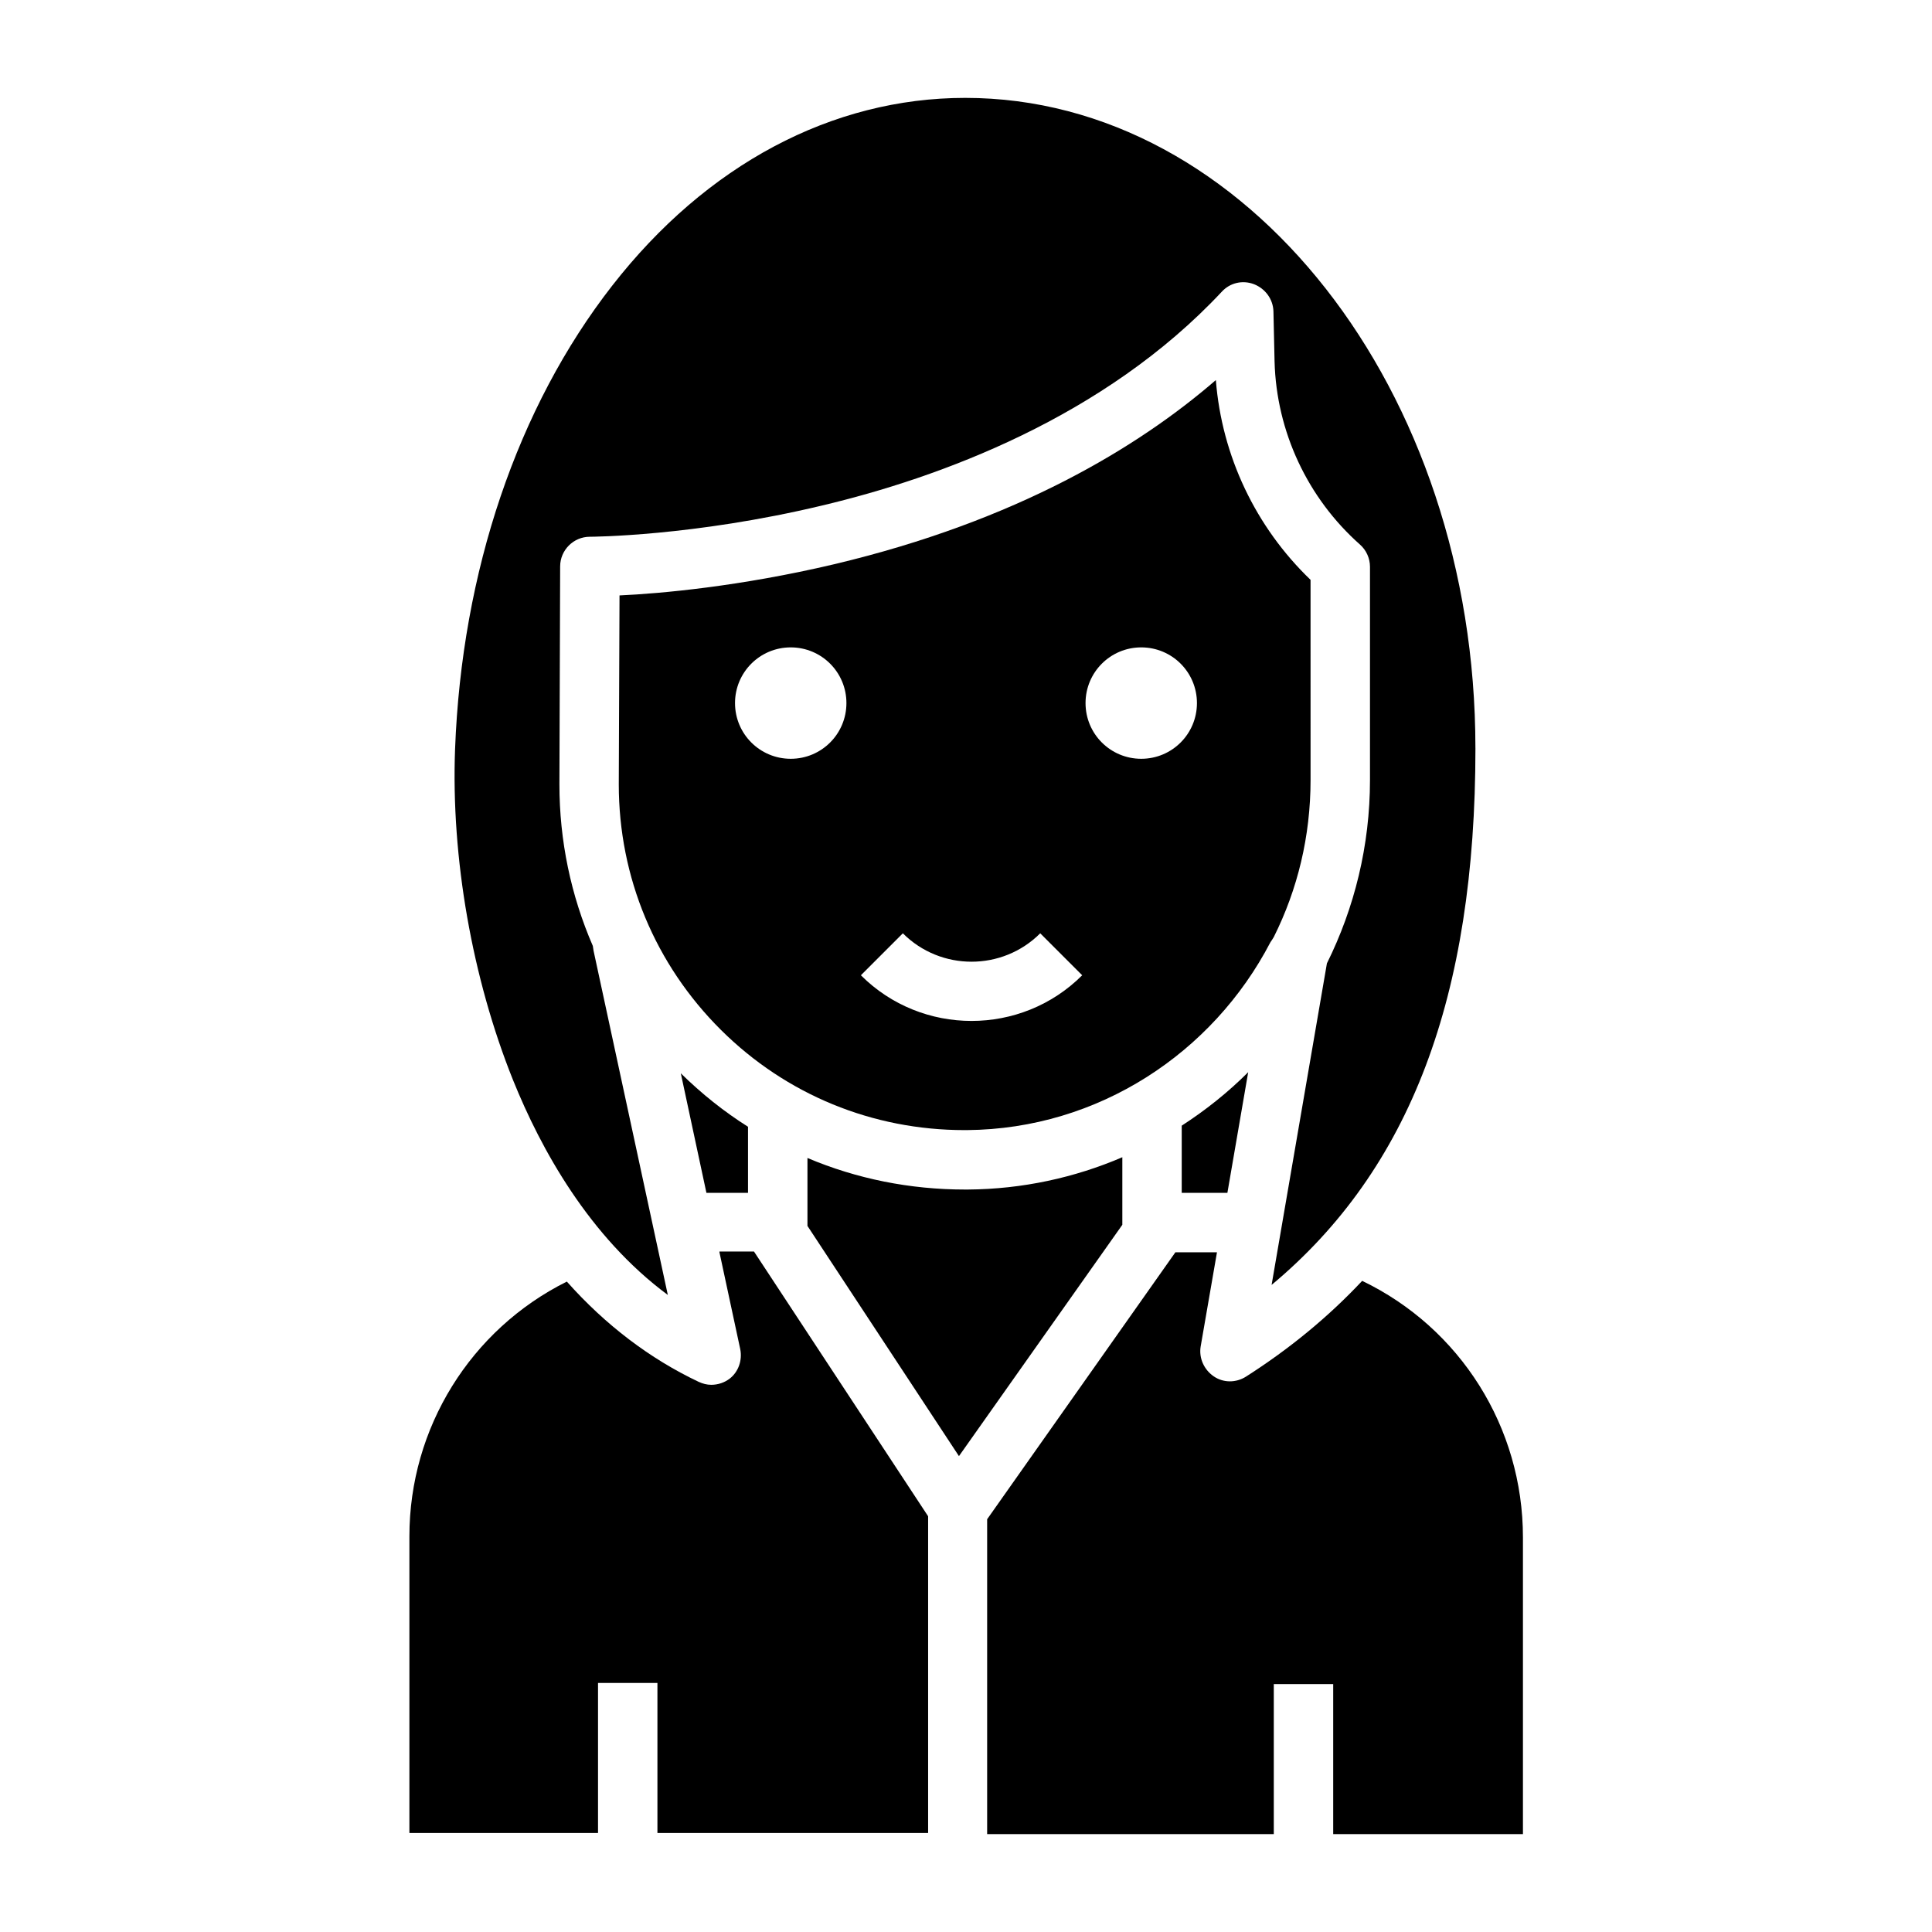
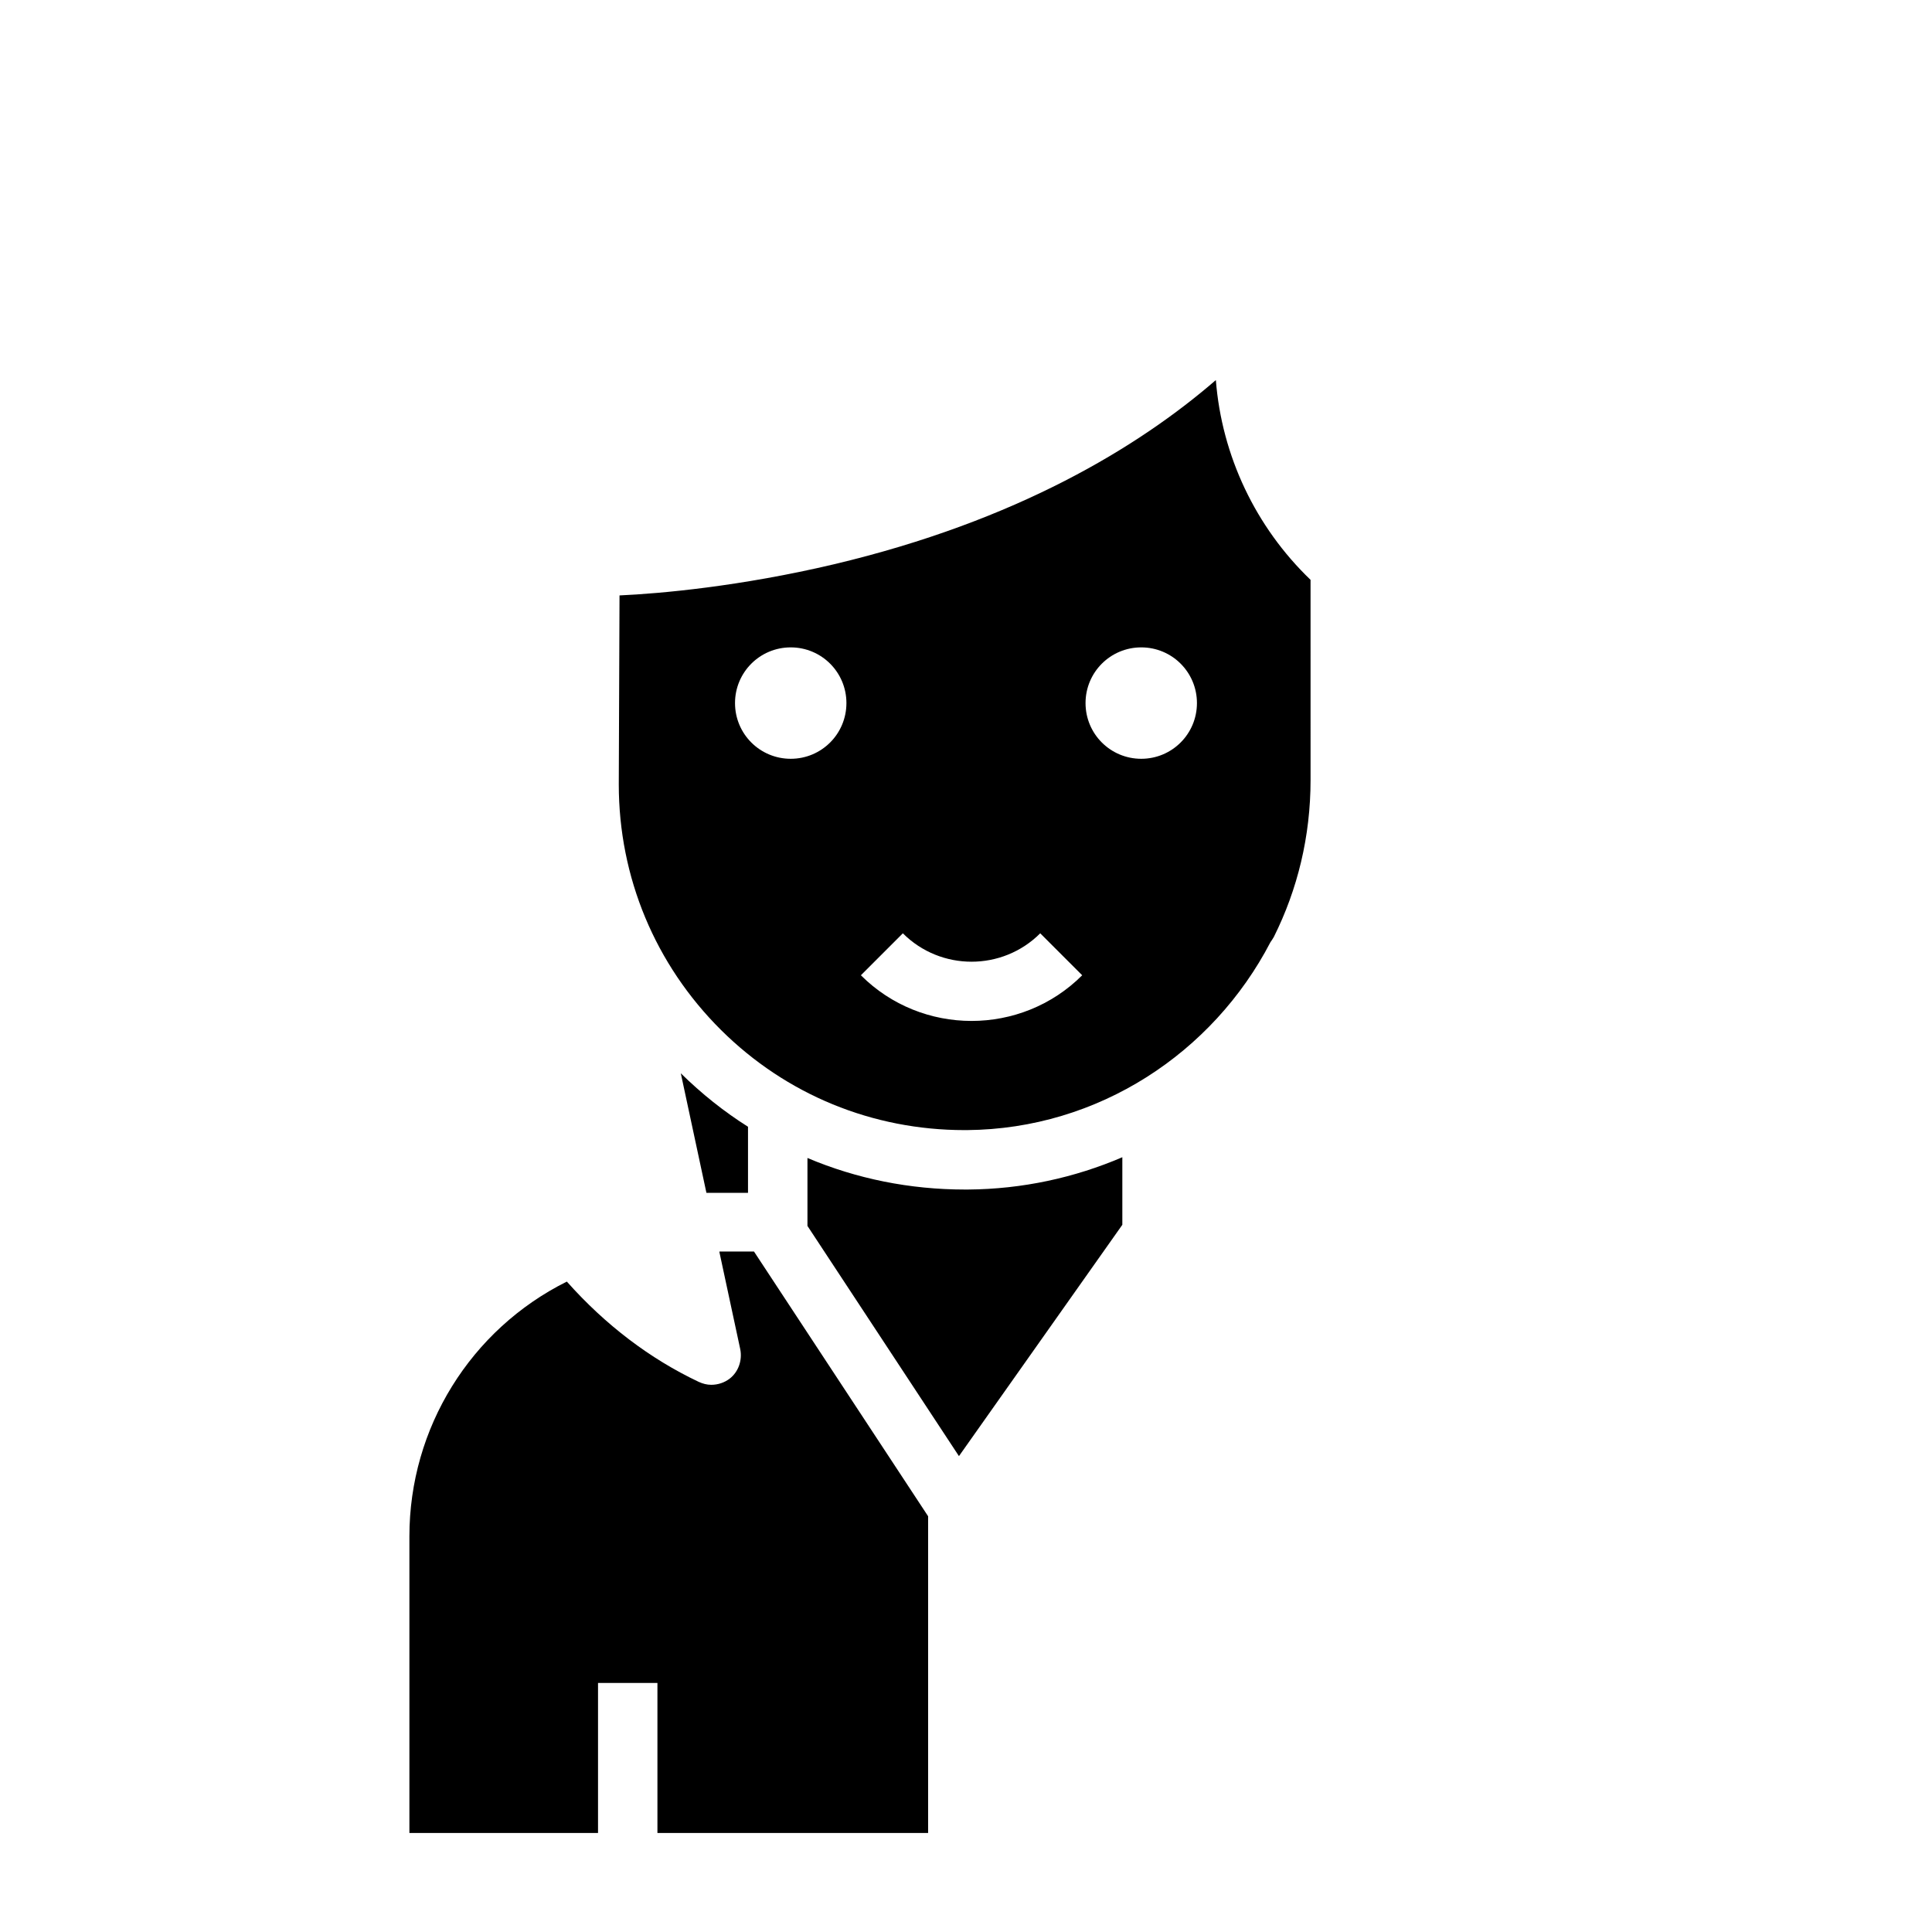
<svg xmlns="http://www.w3.org/2000/svg" fill="#000000" width="800px" height="800px" version="1.1" viewBox="144 144 512 512">
  <g>
    <path d="m481.57 392.32c6.297-12.594 9.742-26.668 9.742-41.625l-0.004-53.035c-14.562-13.973-23.52-32.867-25.094-52.938-20.469 17.711-52.645 37.293-101.16 48.805-24.992 5.902-46.051 7.773-56.875 8.266l-0.195 50.086c0 24.602 9.645 47.723 27.059 65.043 17.32 17.219 40.246 26.566 64.551 26.566h0.688c34.832-0.297 65.141-20.469 80.395-49.789 0.297-0.395 0.594-0.887 0.891-1.379zm-128.02-47.234c-8.168 0-14.762-6.594-14.762-14.762s6.594-14.762 14.762-14.762c8.168 0 14.762 6.594 14.762 14.762-0.004 8.172-6.594 14.762-14.762 14.762zm47.918 69.473c-10.629 0-21.254-4.035-29.324-12.102l11.121-11.121c10.035 10.035 26.371 10.035 36.406 0l11.121 11.121c-8.066 8.066-18.695 12.102-29.324 12.102zm44.973-69.473c-8.168 0-14.762-6.594-14.762-14.762s6.594-14.762 14.762-14.762c8.168 0 14.762 6.594 14.762 14.762-0.004 8.172-6.598 14.762-14.762 14.762z" />
-     <path d="m535 342.24c0-94.957-60.715-172.3-135.2-172.3-35.324 0-68.586 17.711-93.578 49.789-25.094 32.176-39.852 75.77-41.625 122.8-1.082 28.734 4.527 60.715 15.352 87.676 7.379 18.301 20.172 41.523 41.031 56.973l-19.68-91.219c-0.098-0.395-0.098-0.887-0.195-1.277-5.805-13.383-8.855-27.848-8.855-42.805l0.195-57.762c0-4.328 3.543-7.871 7.871-7.871 0.395 0 27.355-0.098 61.5-8.266 31.094-7.379 74.785-23.32 105.98-56.68 2.164-2.363 5.512-3.148 8.562-1.969 2.953 1.18 5.019 3.938 5.117 7.184l0.297 13.285c0.492 18.598 8.758 36.211 22.633 48.512 1.672 1.477 2.656 3.641 2.656 5.902v56.48c0 17.418-4.133 33.949-11.414 48.609l-14.66 85.215c36.801-30.695 54.02-76.453 54.02-142.28z" />
-     <path d="m457.17 460.12h12.102l5.512-31.98c-5.312 5.312-11.219 10.035-17.613 14.168z" />
    <path d="m334.66 475.86 5.512 25.684c0.59 2.953-0.492 6.004-2.754 7.773-1.379 1.082-3.148 1.672-4.922 1.672-1.18 0-2.262-0.297-3.344-0.789-12.891-6.102-24.699-15.055-34.934-26.566-25.484 12.695-41.723 38.77-41.723 67.504v78.621h49.988v-39.754h15.742v39.754h71.734v-83.934l-46.148-70.16h-9.152z" />
    <path d="m331.21 460.12h11.02v-17.516c-6.394-4.035-12.301-8.758-17.809-14.168z" />
-     <path d="m504.99 483.44c-8.855 9.445-19.09 17.91-30.801 25.387-2.656 1.672-6.004 1.672-8.562-0.098s-3.938-4.82-3.445-7.871l4.328-24.992h-11.02l-49.887 70.746v83.445h75.965v-39.754h15.742v39.754h50.285v-78.621c0-29.227-16.629-55.5-42.605-67.996z" />
    <path d="m441.43 467.8v-0.395-16.727c-12.594 5.41-26.469 8.461-40.934 8.562h-0.789c-14.562 0-28.734-2.856-41.723-8.363v18.004l40.148 61.008 43.297-61.305z" />
  </g>
</svg>